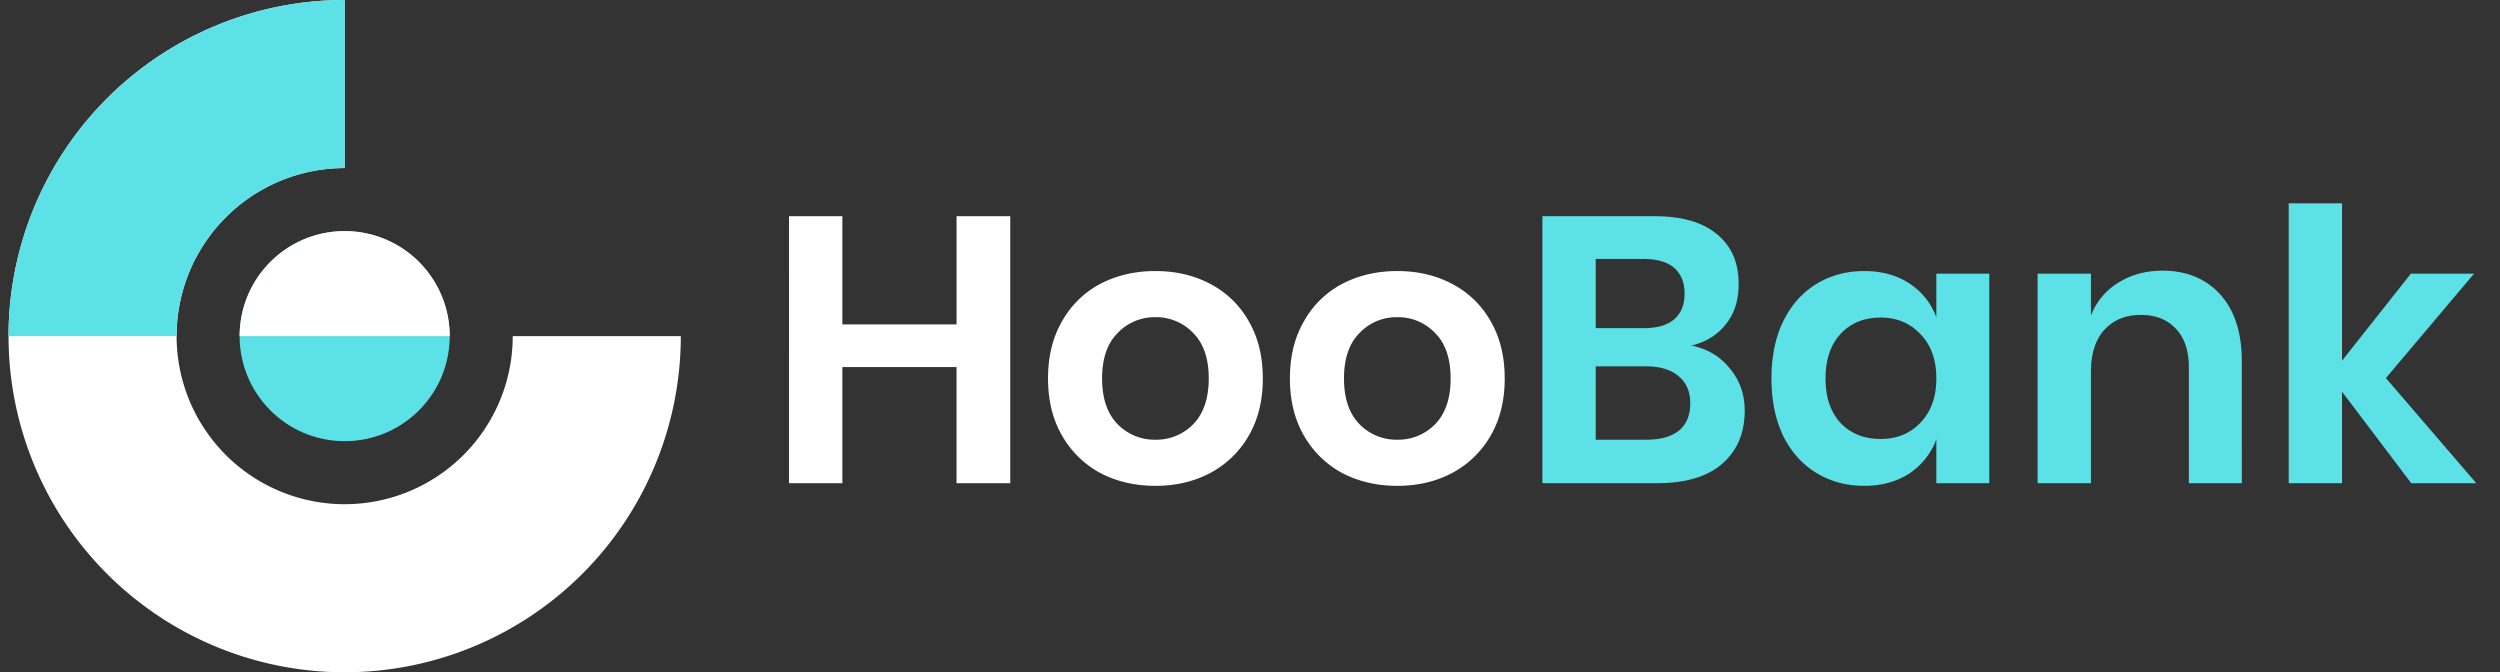
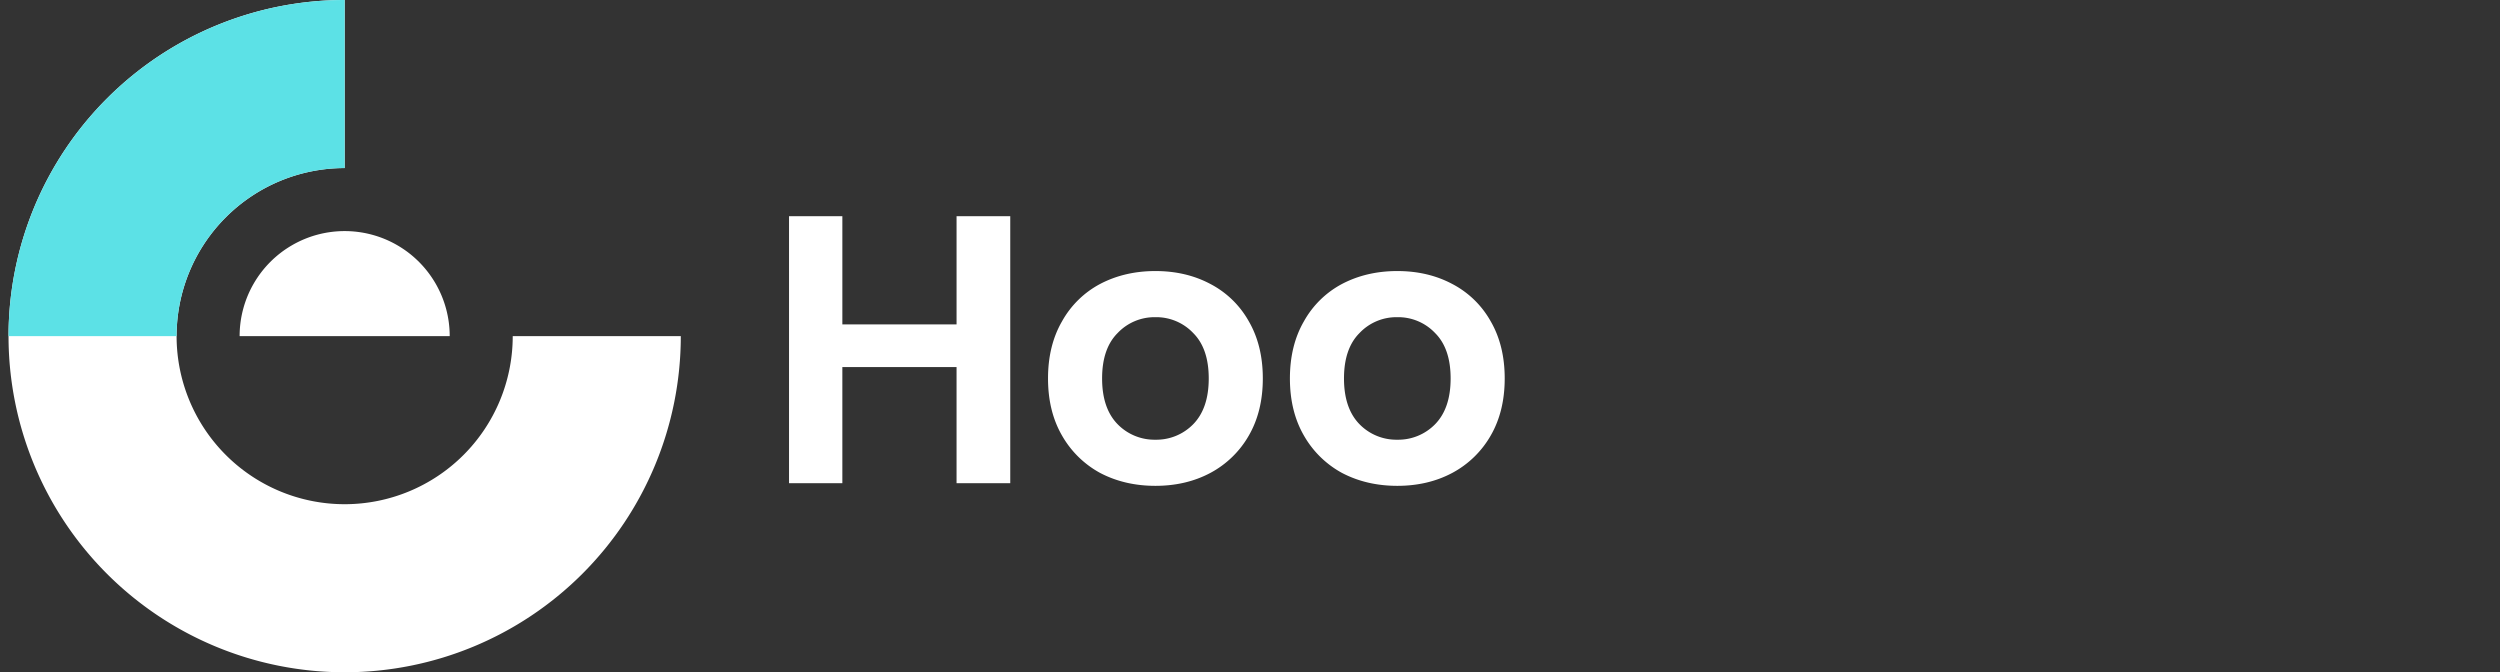
<svg xmlns="http://www.w3.org/2000/svg" width="119" height="32" fill="none">
  <rect width="100%" height="100%" fill="#333333" stroke="none" />
  <path d="M48.088 10.292V23h-2.556v-5.526h-5.436V23h-2.538V10.292h2.538v5.148h5.436v-5.148h2.556Zm6.91 2.61c.972 0 1.842.204 2.61.612a4.45 4.45 0 0 1 1.836 1.782c.444.768.666 1.674.666 2.718s-.222 1.95-.666 2.718a4.602 4.602 0 0 1-1.836 1.782c-.768.408-1.638.612-2.61.612s-1.848-.204-2.628-.612a4.634 4.634 0 0 1-1.818-1.782c-.444-.768-.666-1.674-.666-2.718s.222-1.95.666-2.718a4.479 4.479 0 0 1 1.818-1.782c.78-.408 1.656-.612 2.628-.612Zm0 2.196a2.42 2.42 0 0 0-1.8.756c-.492.492-.738 1.212-.738 2.16 0 .948.246 1.674.738 2.178a2.45 2.45 0 0 0 1.8.738 2.45 2.45 0 0 0 1.8-.738c.492-.504.738-1.23.738-2.178s-.246-1.668-.738-2.16a2.42 2.42 0 0 0-1.8-.756Zm11.514-2.196c.972 0 1.842.204 2.61.612a4.45 4.45 0 0 1 1.836 1.782c.444.768.666 1.674.666 2.718s-.222 1.95-.666 2.718a4.602 4.602 0 0 1-1.836 1.782c-.768.408-1.638.612-2.61.612s-1.848-.204-2.628-.612a4.634 4.634 0 0 1-1.818-1.782c-.444-.768-.666-1.674-.666-2.718s.222-1.95.666-2.718a4.479 4.479 0 0 1 1.818-1.782c.78-.408 1.656-.612 2.628-.612Zm0 2.196a2.42 2.42 0 0 0-1.8.756c-.492.492-.738 1.212-.738 2.16 0 .948.246 1.674.738 2.178a2.45 2.45 0 0 0 1.8.738 2.45 2.45 0 0 0 1.8-.738c.492-.504.738-1.23.738-2.178s-.246-1.668-.738-2.16a2.42 2.42 0 0 0-1.8-.756Z" fill="#fff" />
-   <path d="M80.51 16.448c.768.156 1.38.522 1.836 1.098.468.564.702 1.23.702 1.998 0 1.068-.36 1.914-1.08 2.538-.708.612-1.74.918-3.096.918h-5.454V10.292h5.346c1.284 0 2.268.282 2.952.846.696.564 1.044 1.356 1.044 2.376 0 .792-.21 1.44-.63 1.944-.408.504-.948.834-1.62.99Zm-4.554-.828h2.286c.636 0 1.116-.138 1.44-.414.336-.288.504-.696.504-1.224s-.162-.936-.486-1.224c-.324-.288-.822-.432-1.494-.432h-2.25v3.294Zm2.412 5.31c.672 0 1.188-.144 1.548-.432.36-.3.54-.732.54-1.296 0-.564-.186-.996-.558-1.296-.36-.312-.876-.468-1.548-.468h-2.394v3.492h2.412Zm10.364-8.028c.84 0 1.56.198 2.16.594.6.396 1.026.93 1.278 1.602v-2.07h2.52V23h-2.52v-2.088a3.332 3.332 0 0 1-1.278 1.62c-.6.396-1.32.594-2.16.594-.84 0-1.596-.204-2.268-.612-.672-.408-1.2-.996-1.584-1.764-.372-.78-.558-1.692-.558-2.736 0-1.044.186-1.95.558-2.718.384-.78.912-1.374 1.584-1.782.672-.408 1.428-.612 2.268-.612Zm.792 2.214c-.792 0-1.428.258-1.908.774s-.72 1.224-.72 2.124c0 .9.24 1.608.72 2.124.48.504 1.116.756 1.908.756.768 0 1.398-.258 1.89-.774.504-.528.756-1.23.756-2.106 0-.888-.252-1.59-.756-2.106-.492-.528-1.122-.792-1.89-.792Zm13.406-2.232c1.152 0 2.07.378 2.754 1.134.684.756 1.026 1.818 1.026 3.186V23h-2.52v-5.508c0-.792-.204-1.404-.612-1.836-.408-.444-.966-.666-1.674-.666-.72 0-1.296.234-1.728.702-.432.468-.648 1.14-.648 2.016V23H96.99v-9.972h2.538v1.998a3.144 3.144 0 0 1 1.296-1.566c.612-.384 1.314-.576 2.106-.576ZM114.775 23l-3.294-4.356V23h-2.538V9.68h2.538v7.488l3.276-4.14h3.006l-4.194 4.968L117.871 23h-3.096Z" fill="#5CE1E6" />
  <path d="M16.406 0a16 16 0 1 0 16 16h-8a8 8 0 1 1-8-8V0Z" fill="#fff" />
  <path d="M16.406 0a16 16 0 0 0-16 16h8a8 8 0 0 1 8-8V0Z" fill="#5CE1E6" />
-   <circle cx="16.406" cy="16" r="5" fill="#5CE1E6" />
  <path d="M21.406 16a5 5 0 1 0-10 0h10Z" fill="#fff" />
</svg>